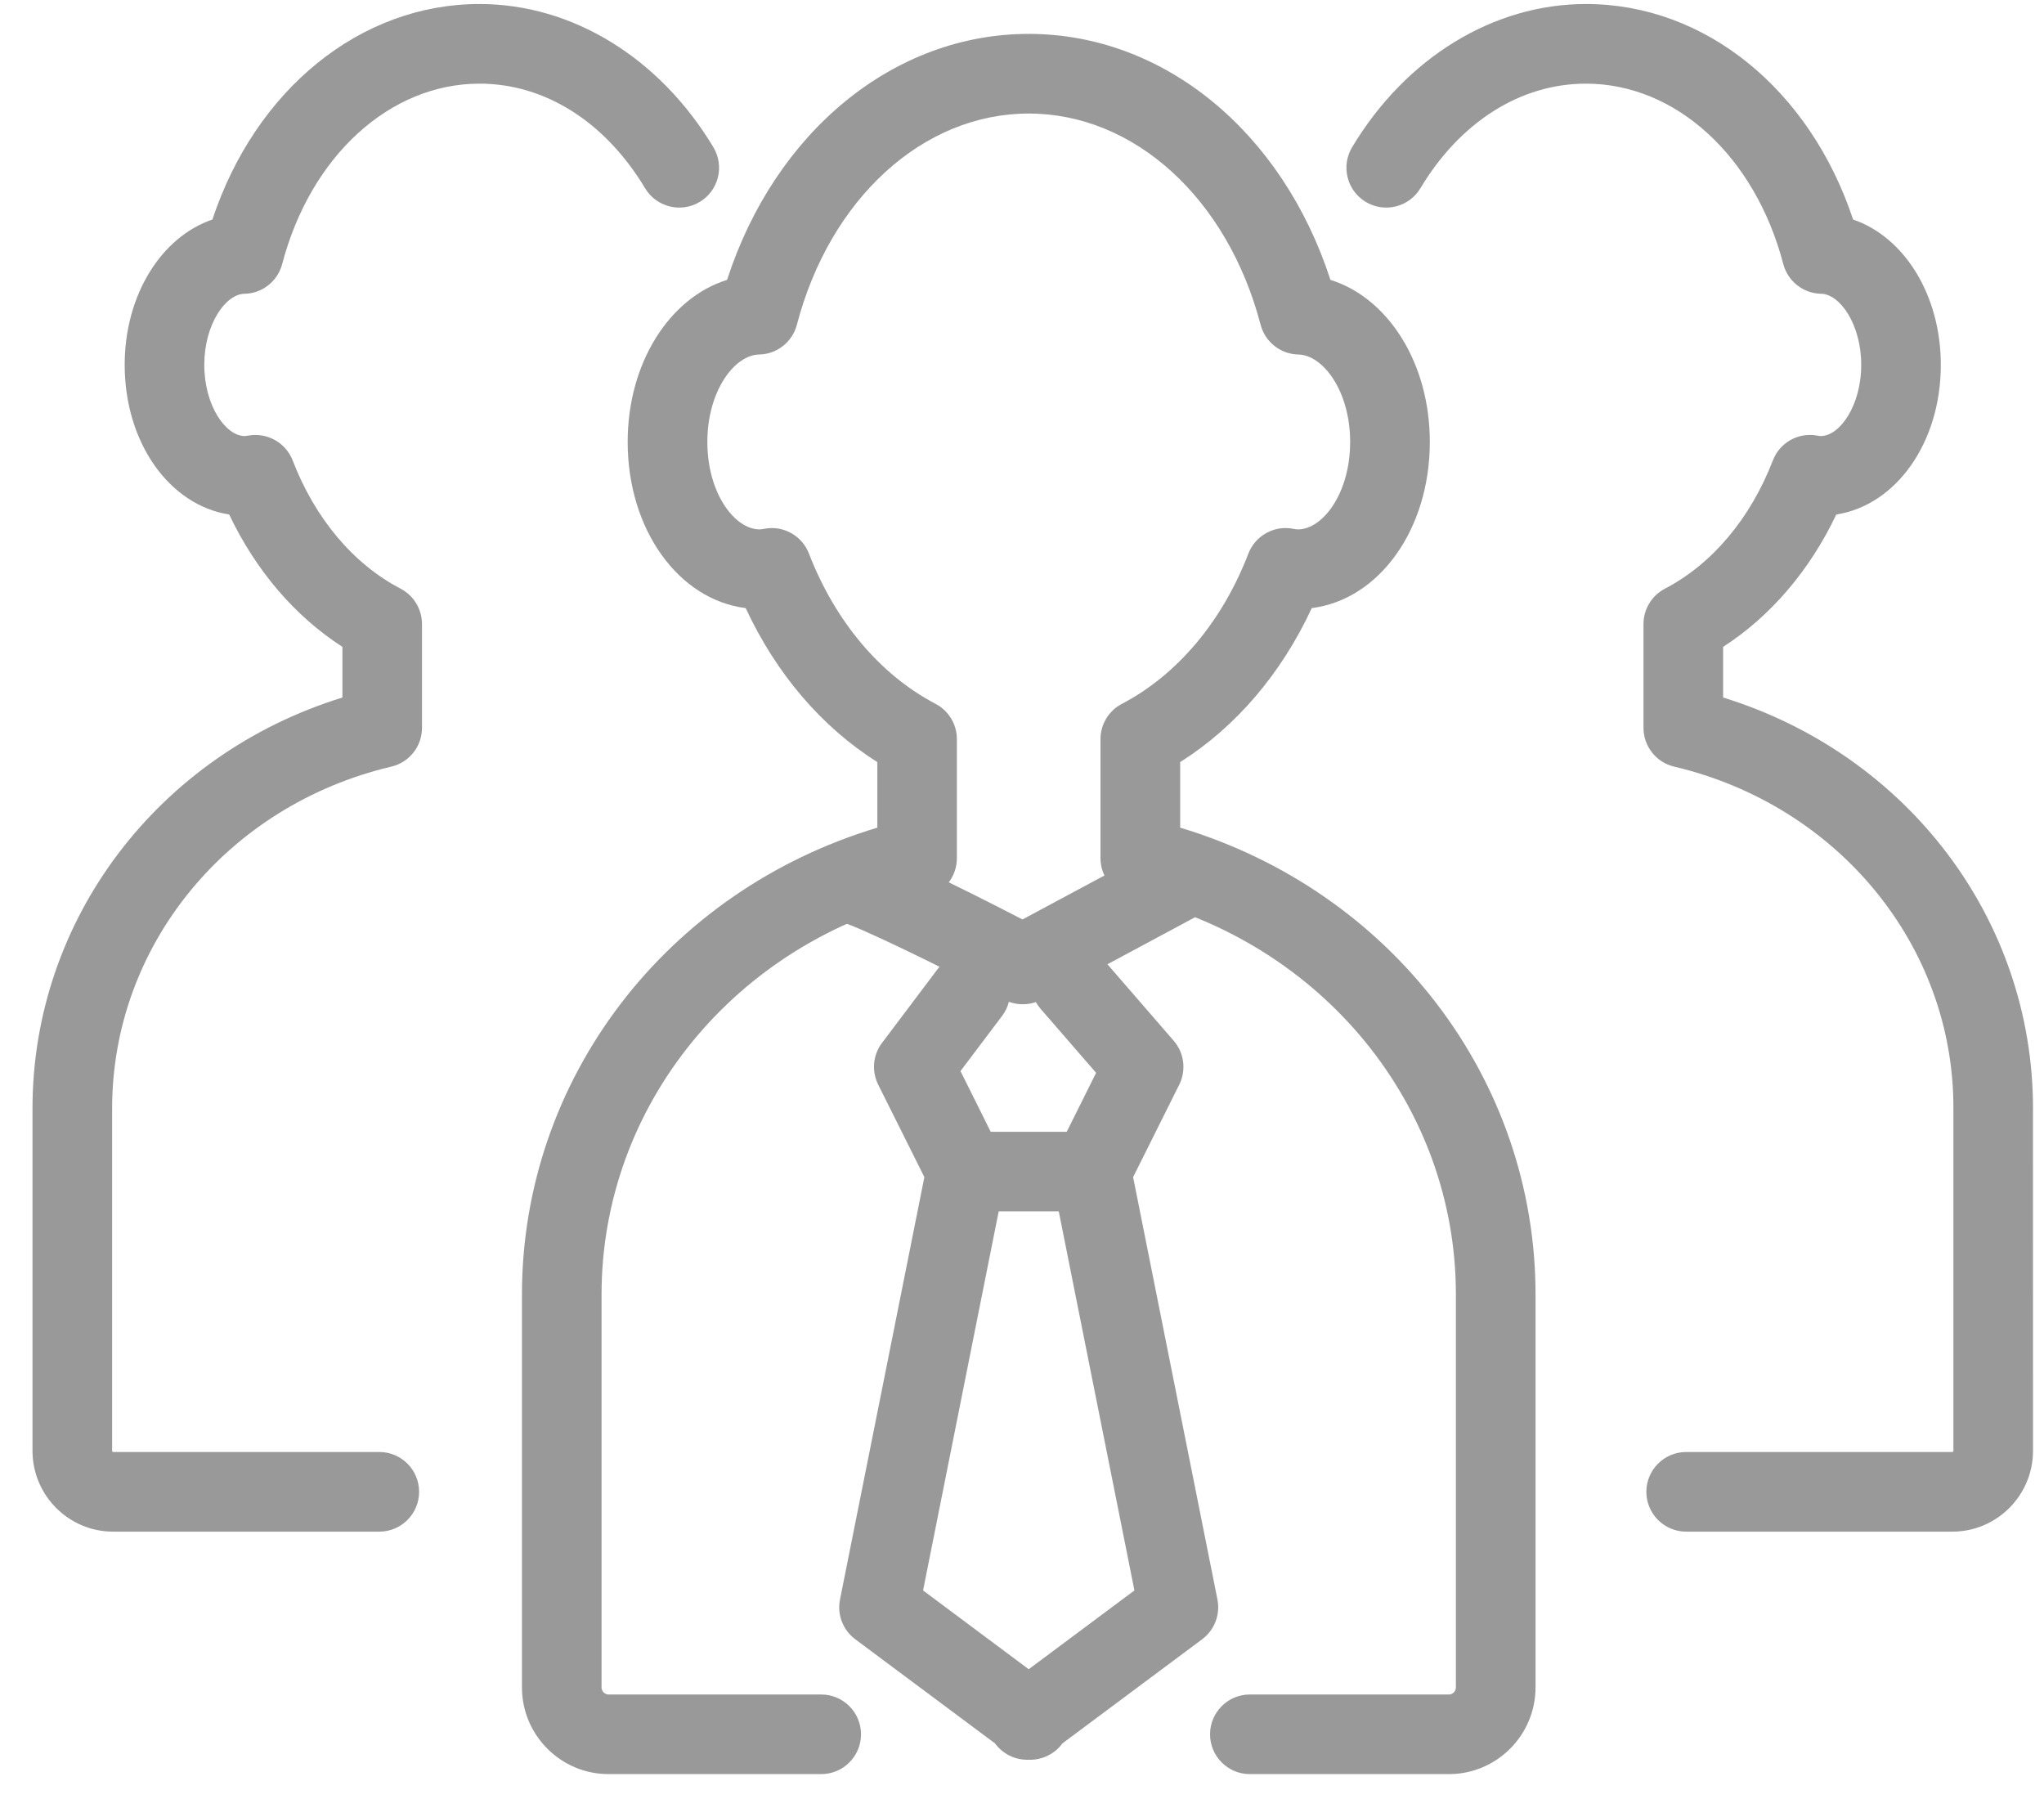
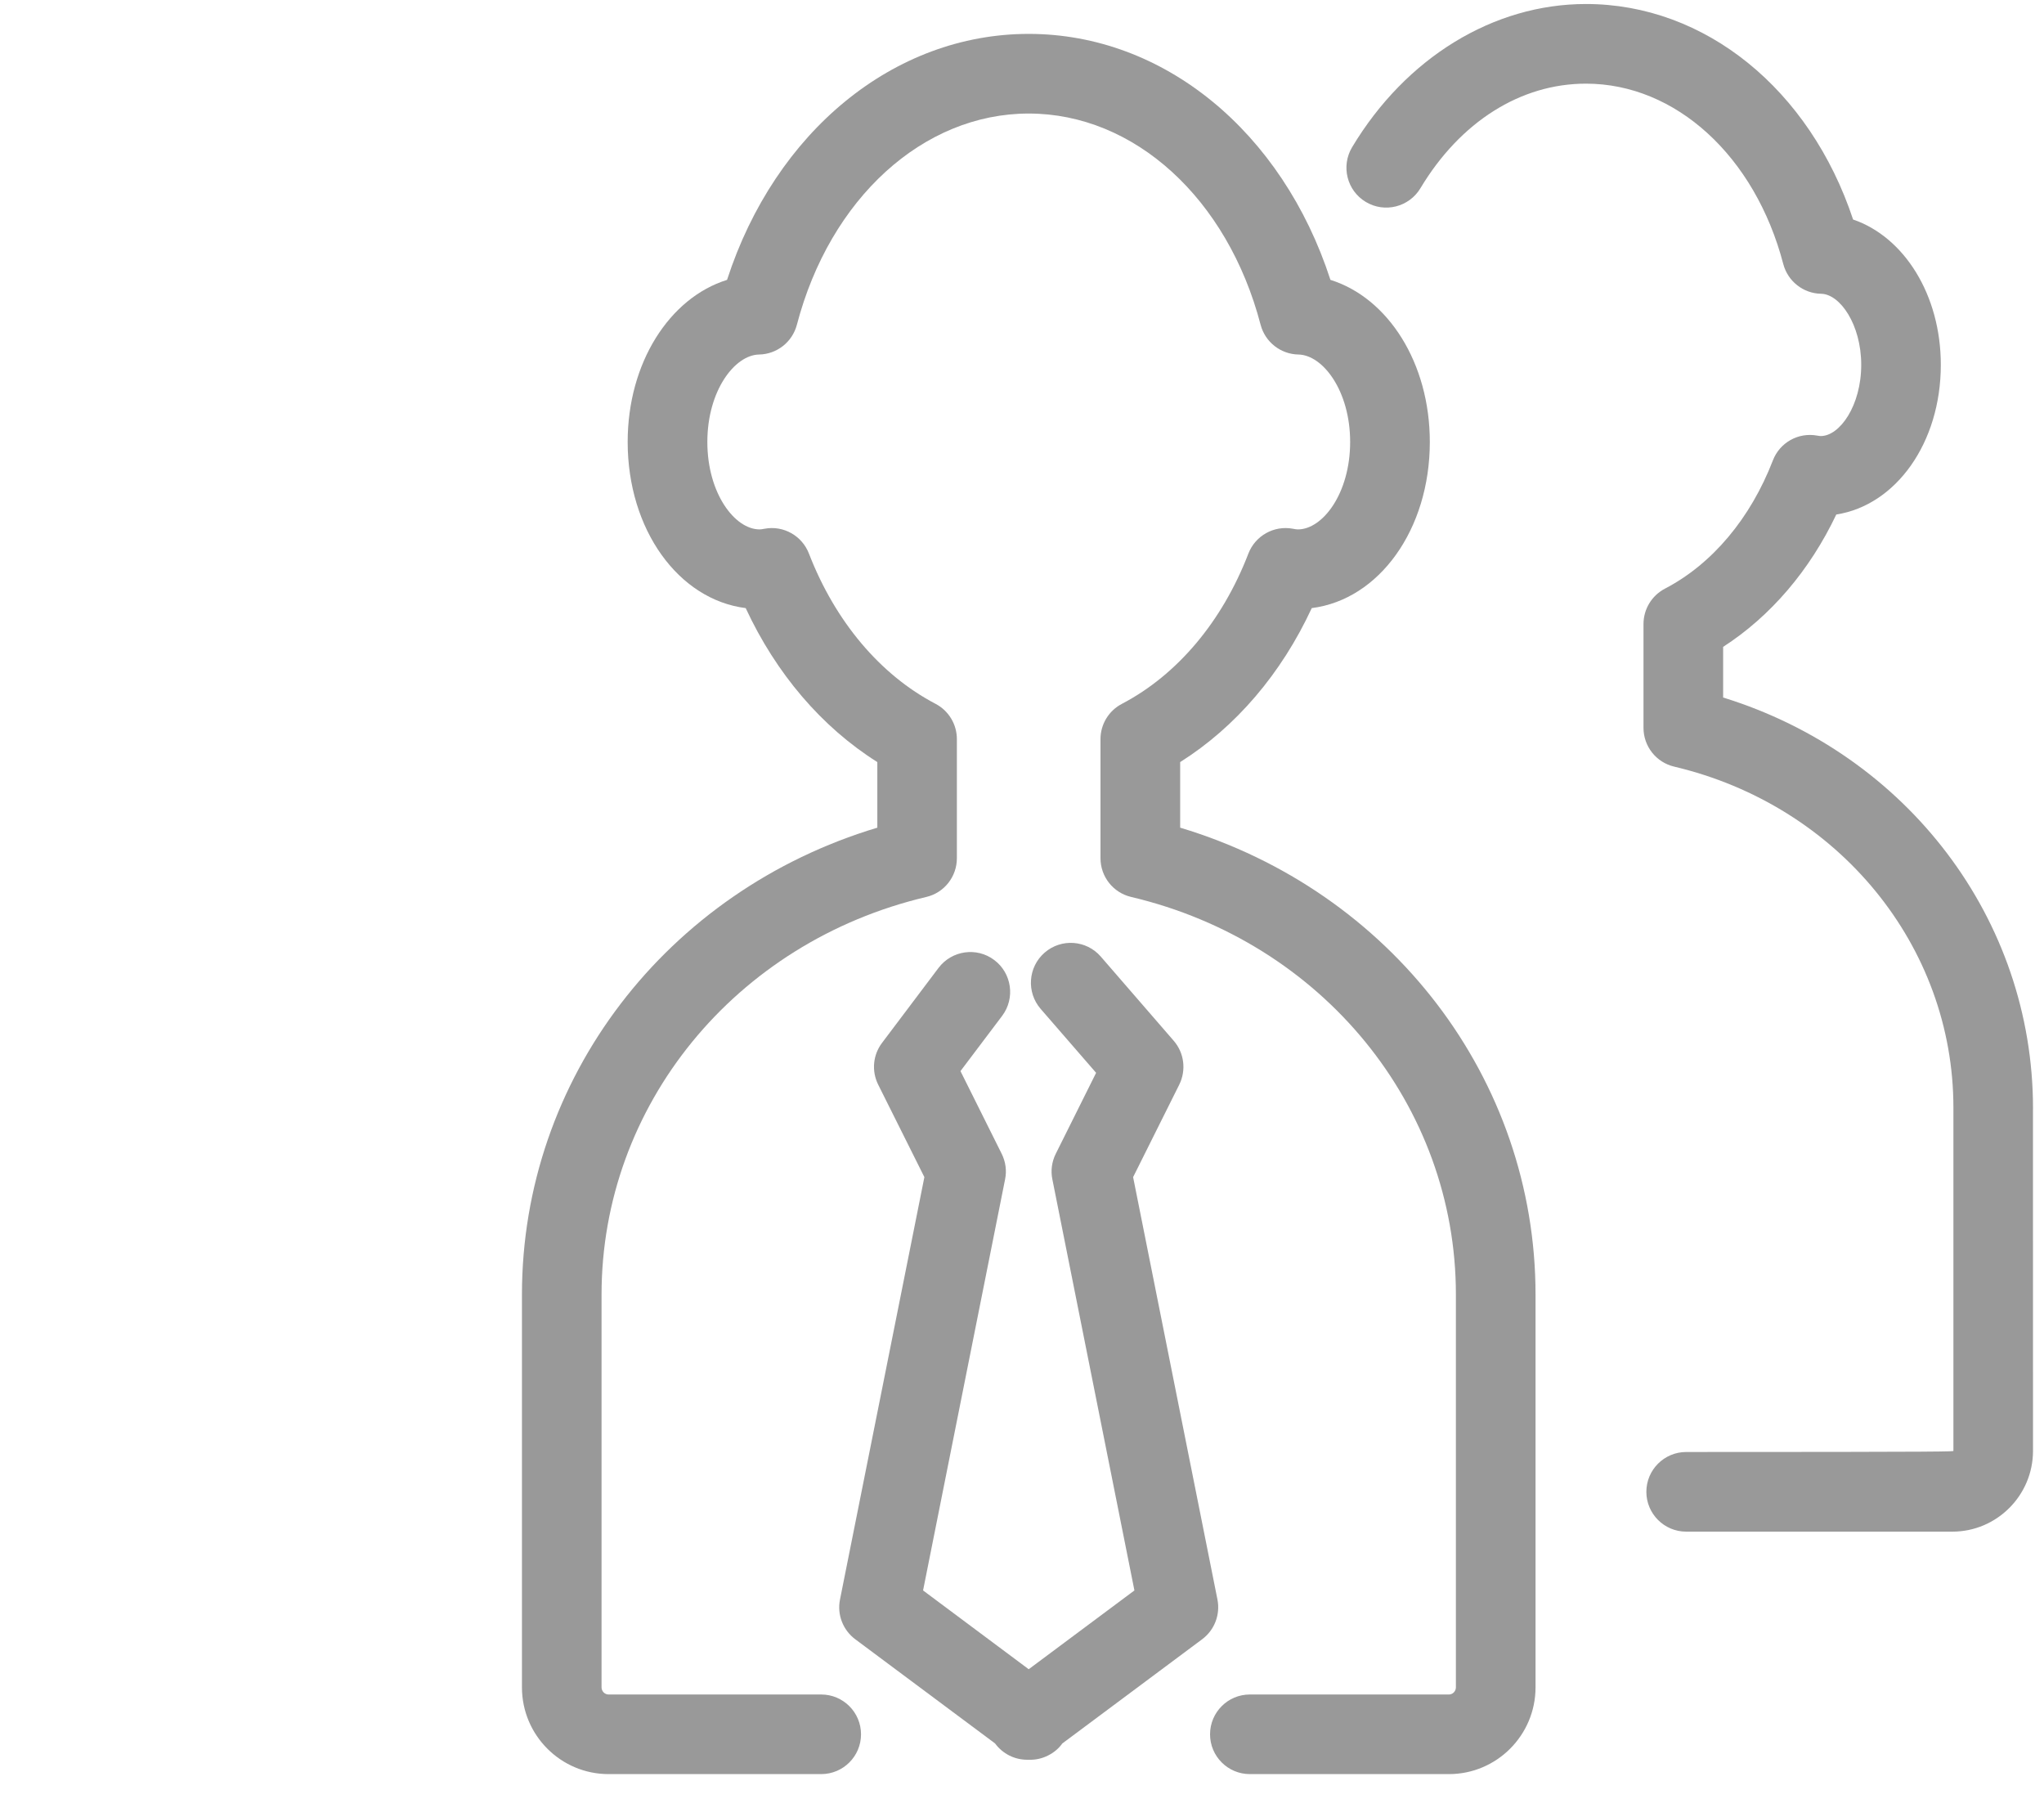
<svg xmlns="http://www.w3.org/2000/svg" width="50px" height="44px" viewBox="0 0 50 44">
  <title>Icon Commercial</title>
  <desc>Created with Sketch.</desc>
  <defs />
  <g id="Accueil" stroke="none" stroke-width="1" fill="none" fill-rule="evenodd">
    <g id="VitaSoft" transform="translate(-270, -2151)" fill="#999999">
      <g id="Group-3-Copy" transform="translate(200, 2091)">
        <g id="Group-2" transform="translate(20, 20)">
          <g id="Icon-Commercial" transform="translate(50, 40)">
            <path d="M35.444,43.391 L30.573,43.391 C30.036,43.391 29.6,42.955 29.6,42.418 C29.6,41.88 30.036,41.444 30.573,41.444 L35.444,41.444 C35.536,41.444 35.614,41.365 35.614,41.269 L35.614,31.688 C35.614,31.678 35.613,31.666 35.614,31.661 C35.614,27.041 32.348,23.041 27.671,21.938 C27.231,21.835 26.92,21.443 26.92,20.989 L26.92,18.077 C26.92,17.715 27.122,17.382 27.445,17.214 C28.799,16.505 29.898,15.202 30.538,13.539 C30.707,13.102 31.164,12.845 31.627,12.932 C31.68,12.943 31.72,12.948 31.75,12.948 C32.354,12.948 33.027,12.069 33.027,10.809 C33.027,9.561 32.361,8.682 31.762,8.671 C31.327,8.663 30.948,8.366 30.837,7.944 C30.029,4.853 27.748,2.777 25.164,2.777 C22.581,2.777 20.302,4.853 19.493,7.944 C19.382,8.366 19.004,8.663 18.568,8.671 C17.969,8.682 17.303,9.561 17.303,10.809 C17.303,12.069 17.976,12.948 18.58,12.948 C18.609,12.948 18.649,12.943 18.702,12.932 C19.163,12.845 19.619,13.102 19.788,13.539 C20.431,15.2 21.53,16.505 22.885,17.214 C23.206,17.382 23.407,17.715 23.407,18.077 L23.407,20.989 C23.407,21.443 23.097,21.835 22.659,21.938 C17.981,23.041 14.715,27.041 14.715,31.664 L14.715,41.269 C14.715,41.365 14.793,41.444 14.887,41.444 L20.088,41.444 C20.626,41.444 21.062,41.88 21.062,42.418 C21.062,42.955 20.626,43.391 20.088,43.391 L14.887,43.391 C13.717,43.391 12.768,42.44 12.768,41.269 L12.768,31.688 C12.768,31.684 12.768,31.68 12.768,31.676 C12.768,31.671 12.768,31.666 12.768,31.664 C12.768,26.385 16.304,21.791 21.461,20.243 L21.461,18.639 C20.103,17.784 18.986,16.477 18.241,14.873 C16.597,14.666 15.354,12.954 15.354,10.809 C15.354,8.876 16.376,7.285 17.785,6.845 C18.962,3.22 21.863,0.829 25.164,0.829 C28.466,0.829 31.368,3.22 32.545,6.845 C33.954,7.285 34.976,8.876 34.976,10.809 C34.976,12.954 33.732,14.666 32.088,14.873 C31.344,16.477 30.226,17.784 28.869,18.639 L28.869,20.243 C34.024,21.791 37.562,26.385 37.562,31.664 C37.562,31.668 37.562,31.691 37.562,31.696 L37.562,41.269 C37.562,42.44 36.612,43.391 35.444,43.391" id="Fill-1125" />
            <path d="M25.129,43.04 C24.98,43.04 24.83,43.007 24.691,42.937 C24.551,42.866 24.431,42.765 24.341,42.641 L20.921,40.093 C20.62,39.868 20.473,39.49 20.548,39.121 L22.612,28.79 L21.482,26.528 C21.317,26.197 21.353,25.801 21.576,25.507 L22.959,23.672 C23.283,23.244 23.894,23.157 24.322,23.481 C24.752,23.804 24.837,24.416 24.515,24.845 L23.495,26.197 L24.503,28.219 C24.6,28.414 24.63,28.633 24.586,28.845 L22.58,38.899 L25.164,40.826 L27.75,38.899 L25.743,28.845 C25.699,28.633 25.729,28.414 25.826,28.219 L26.813,26.239 L25.455,24.674 C25.104,24.267 25.148,23.651 25.554,23.299 C25.961,22.946 26.576,22.99 26.928,23.397 L28.711,25.455 C28.969,25.752 29.021,26.174 28.847,26.528 L27.718,28.79 L29.781,39.121 C29.854,39.49 29.709,39.868 29.407,40.093 L25.987,42.641 C25.898,42.765 25.78,42.865 25.639,42.935 C25.489,43.012 25.324,43.046 25.164,43.04 C25.152,43.04 25.14,43.04 25.129,43.04" id="Fill-1126" />
-             <path d="M26.432,29.628 L23.895,29.628 C23.357,29.628 22.921,29.191 22.921,28.654 C22.921,28.117 23.357,27.681 23.895,27.681 L26.432,27.681 C26.971,27.681 27.406,28.117 27.406,28.654 C27.406,29.191 26.971,29.628 26.432,29.628" id="Fill-1127" />
-             <path d="M25.019,24.562 C24.866,24.562 24.711,24.527 24.57,24.453 C22.981,23.624 21.031,22.674 20.58,22.548 C20.091,22.496 19.711,22.082 19.711,21.58 C19.711,21.043 20.146,20.604 20.685,20.604 C20.91,20.604 21.368,20.604 25.012,22.488 L28.573,20.578 C29.047,20.323 29.638,20.5 29.893,20.974 C30.146,21.45 29.968,22.039 29.494,22.294 L25.481,24.447 C25.336,24.524 25.178,24.562 25.019,24.562" id="Fill-1128" />
-             <path d="M47.759,37.461 L41.247,37.461 C40.71,37.461 40.273,37.024 40.273,36.487 C40.273,35.949 40.71,35.513 41.247,35.513 L47.759,35.513 C47.77,35.513 47.784,35.501 47.784,35.485 L47.784,27.135 C47.784,27.119 47.784,27.102 47.784,27.089 C47.784,23.136 44.974,19.7 40.953,18.75 C40.514,18.647 40.203,18.254 40.203,17.802 L40.203,15.263 C40.203,14.9 40.404,14.567 40.726,14.398 C41.882,13.797 42.819,12.681 43.368,11.261 C43.536,10.824 43.99,10.569 44.452,10.654 C44.503,10.663 44.529,10.665 44.538,10.665 C45.005,10.665 45.529,9.919 45.529,8.923 C45.529,7.939 45.011,7.193 44.548,7.185 C44.111,7.178 43.733,6.879 43.622,6.457 C42.931,3.819 40.991,2.046 38.796,2.046 C37.197,2.046 35.721,2.978 34.746,4.604 C34.468,5.066 33.87,5.215 33.41,4.939 C32.948,4.663 32.799,4.064 33.074,3.602 C34.39,1.409 36.531,0.098 38.796,0.098 C41.713,0.098 44.276,2.191 45.33,5.369 C46.579,5.795 47.476,7.212 47.476,8.923 C47.476,10.831 46.38,12.356 44.919,12.584 C44.269,13.952 43.311,15.073 42.151,15.821 L42.151,17.06 C46.652,18.451 49.731,22.482 49.731,27.109 C49.731,27.122 49.731,27.148 49.73,27.161 L49.731,35.485 C49.731,36.573 48.846,37.461 47.759,37.461" id="Fill-1129" />
-             <path d="M9.279,37.461 L2.768,37.461 C1.679,37.461 0.795,36.573 0.795,35.485 L0.795,27.132 C0.795,27.128 0.795,27.123 0.795,27.119 C0.795,27.116 0.795,27.112 0.795,27.112 C0.795,22.482 3.874,18.451 8.376,17.06 L8.376,15.821 C7.215,15.073 6.256,13.952 5.606,12.584 C4.146,12.356 3.05,10.831 3.05,8.923 C3.05,7.212 3.947,5.795 5.196,5.369 C6.25,2.191 8.813,0.098 11.73,0.098 C13.995,0.098 16.135,1.409 17.451,3.602 C17.728,4.064 17.578,4.663 17.116,4.939 C16.655,5.215 16.057,5.066 15.78,4.604 C14.804,2.978 13.329,2.046 11.73,2.046 C9.534,2.046 7.595,3.819 6.903,6.457 C6.793,6.879 6.415,7.178 5.979,7.185 C5.516,7.193 4.997,7.939 4.997,8.923 C4.997,9.919 5.52,10.665 5.987,10.665 C5.997,10.665 6.022,10.663 6.074,10.654 C6.534,10.571 6.989,10.824 7.159,11.261 C7.706,12.681 8.644,13.797 9.8,14.398 C10.121,14.567 10.323,14.9 10.323,15.263 L10.323,17.802 C10.323,18.254 10.013,18.647 9.572,18.75 C5.551,19.7 2.743,23.136 2.743,27.109 L2.743,35.485 C2.743,35.501 2.755,35.513 2.768,35.513 L9.279,35.513 C9.817,35.513 10.252,35.949 10.252,36.487 C10.252,37.024 9.817,37.461 9.279,37.461" id="Fill-1130" />
+             <path d="M47.759,37.461 L41.247,37.461 C40.71,37.461 40.273,37.024 40.273,36.487 C40.273,35.949 40.71,35.513 41.247,35.513 C47.77,35.513 47.784,35.501 47.784,35.485 L47.784,27.135 C47.784,27.119 47.784,27.102 47.784,27.089 C47.784,23.136 44.974,19.7 40.953,18.75 C40.514,18.647 40.203,18.254 40.203,17.802 L40.203,15.263 C40.203,14.9 40.404,14.567 40.726,14.398 C41.882,13.797 42.819,12.681 43.368,11.261 C43.536,10.824 43.99,10.569 44.452,10.654 C44.503,10.663 44.529,10.665 44.538,10.665 C45.005,10.665 45.529,9.919 45.529,8.923 C45.529,7.939 45.011,7.193 44.548,7.185 C44.111,7.178 43.733,6.879 43.622,6.457 C42.931,3.819 40.991,2.046 38.796,2.046 C37.197,2.046 35.721,2.978 34.746,4.604 C34.468,5.066 33.87,5.215 33.41,4.939 C32.948,4.663 32.799,4.064 33.074,3.602 C34.39,1.409 36.531,0.098 38.796,0.098 C41.713,0.098 44.276,2.191 45.33,5.369 C46.579,5.795 47.476,7.212 47.476,8.923 C47.476,10.831 46.38,12.356 44.919,12.584 C44.269,13.952 43.311,15.073 42.151,15.821 L42.151,17.06 C46.652,18.451 49.731,22.482 49.731,27.109 C49.731,27.122 49.731,27.148 49.73,27.161 L49.731,35.485 C49.731,36.573 48.846,37.461 47.759,37.461" id="Fill-1129" />
          </g>
        </g>
      </g>
    </g>
  </g>
</svg>